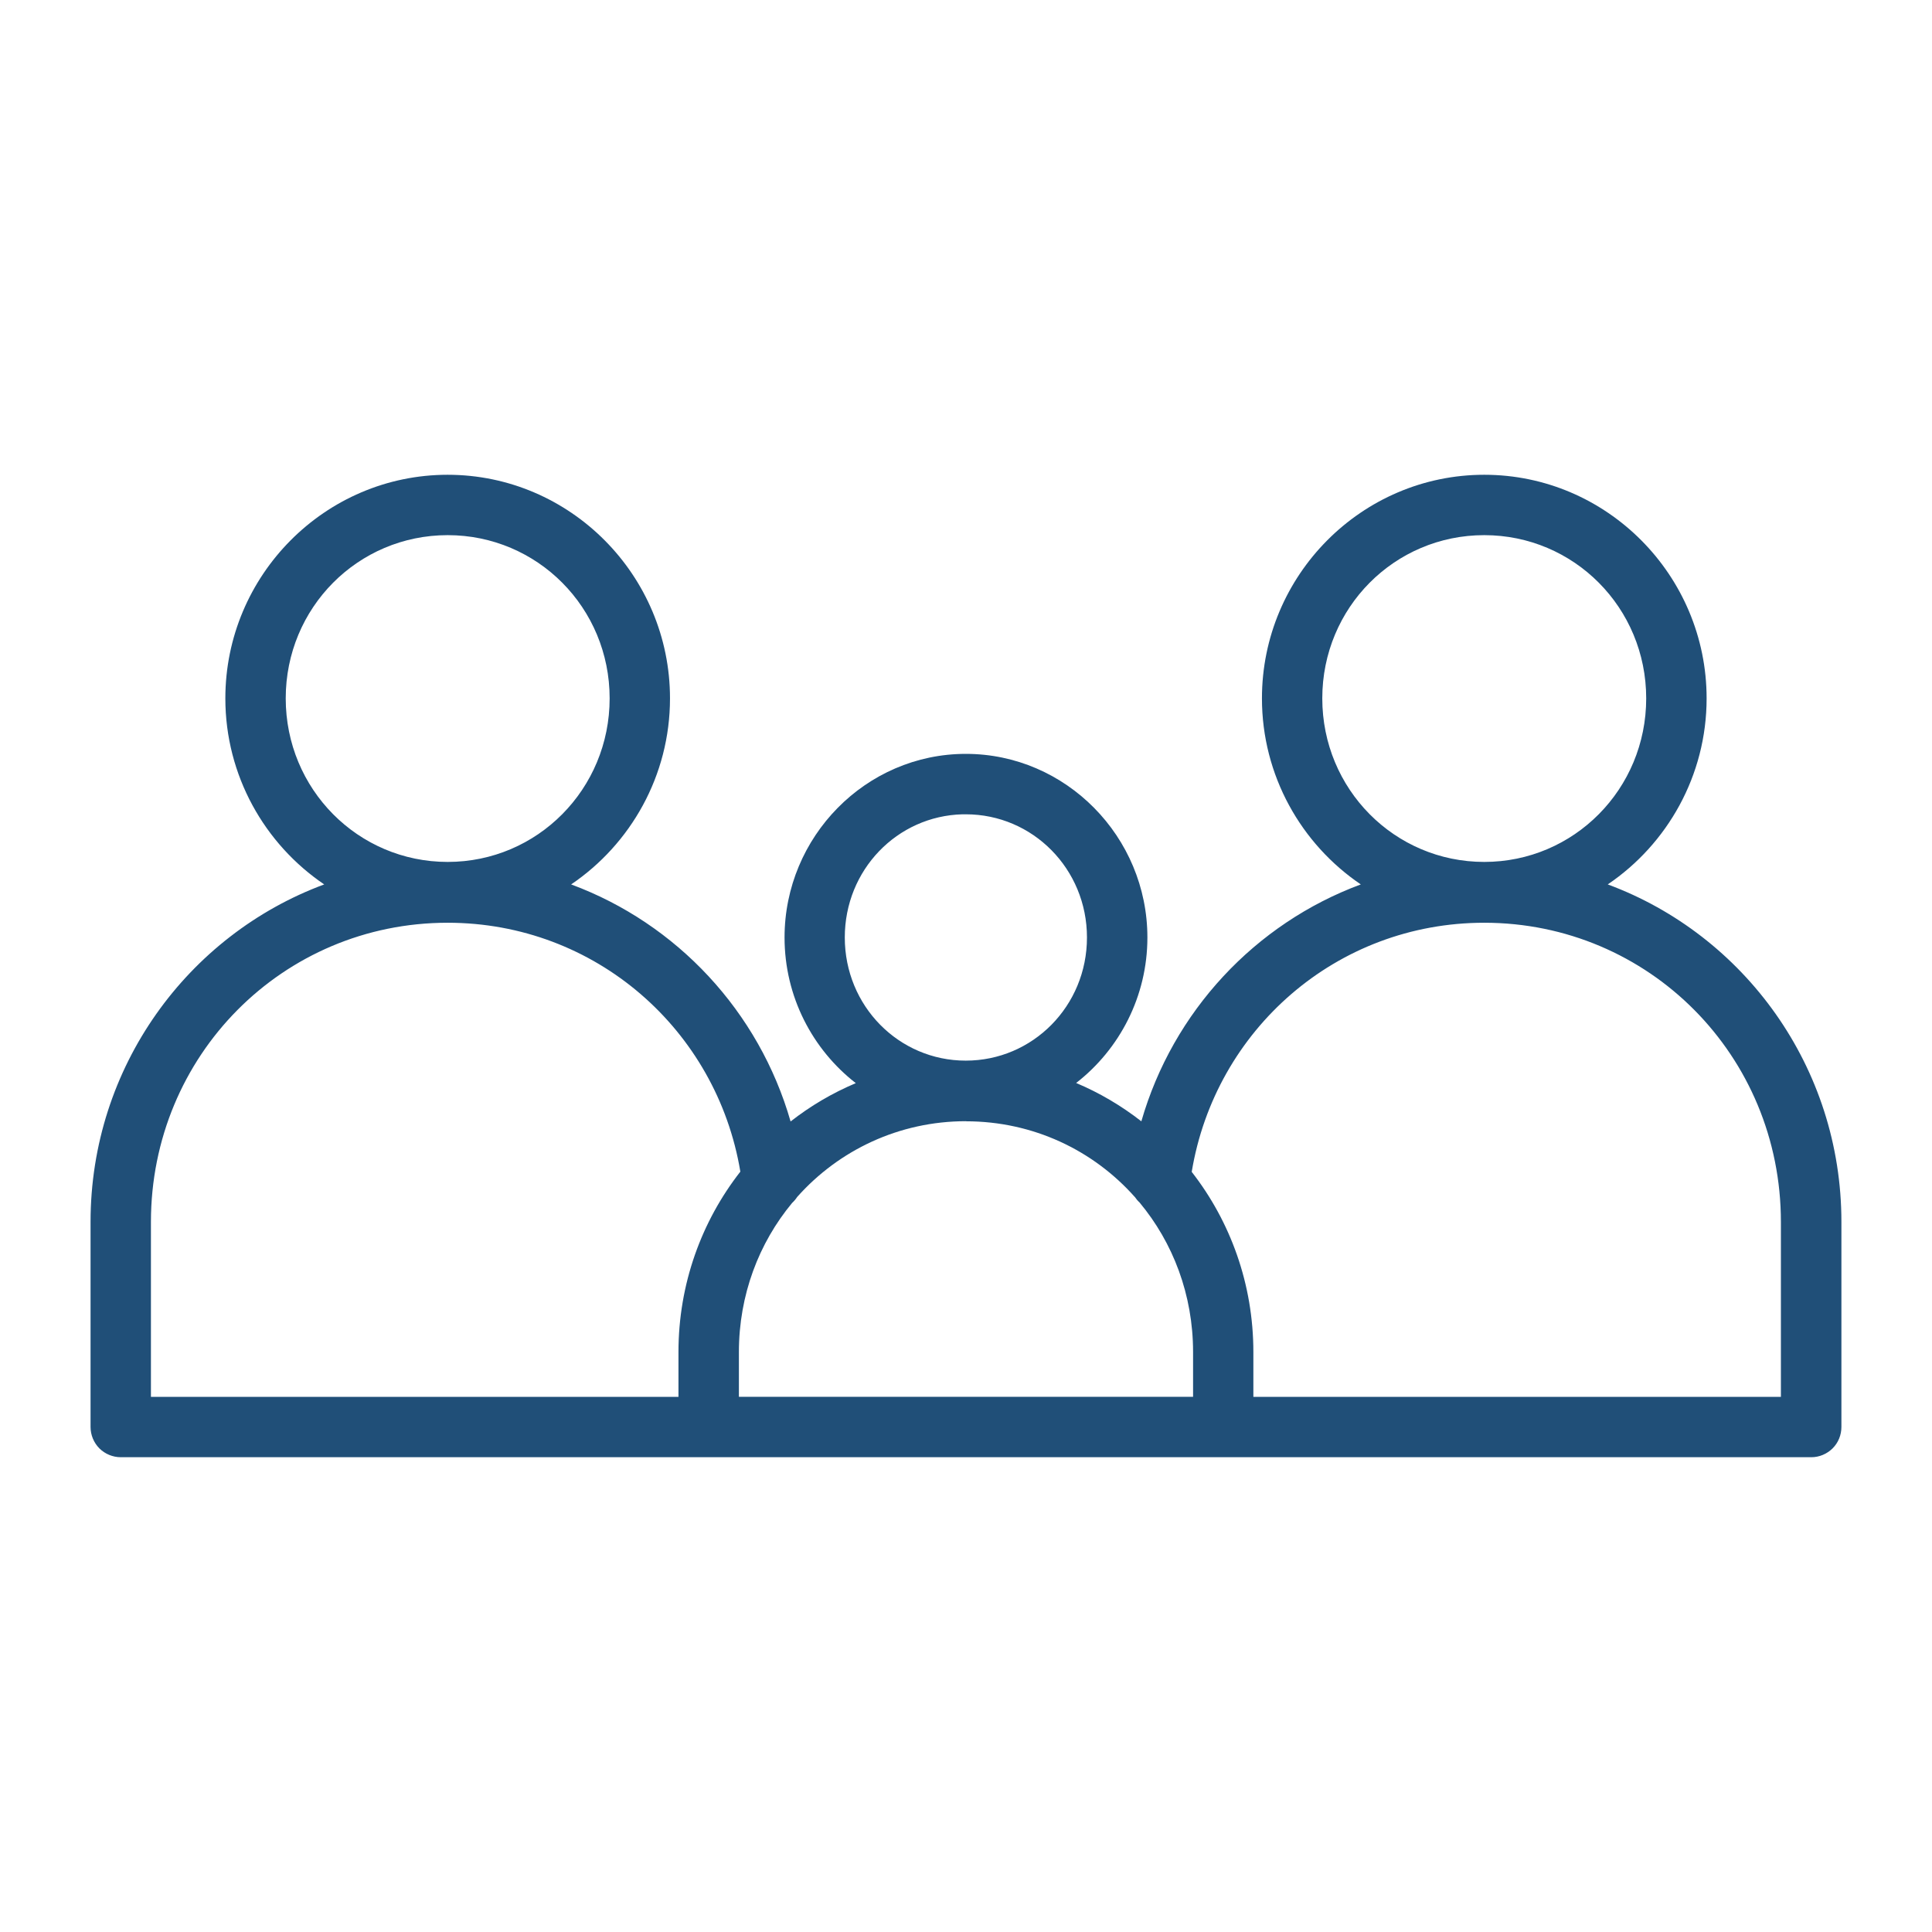
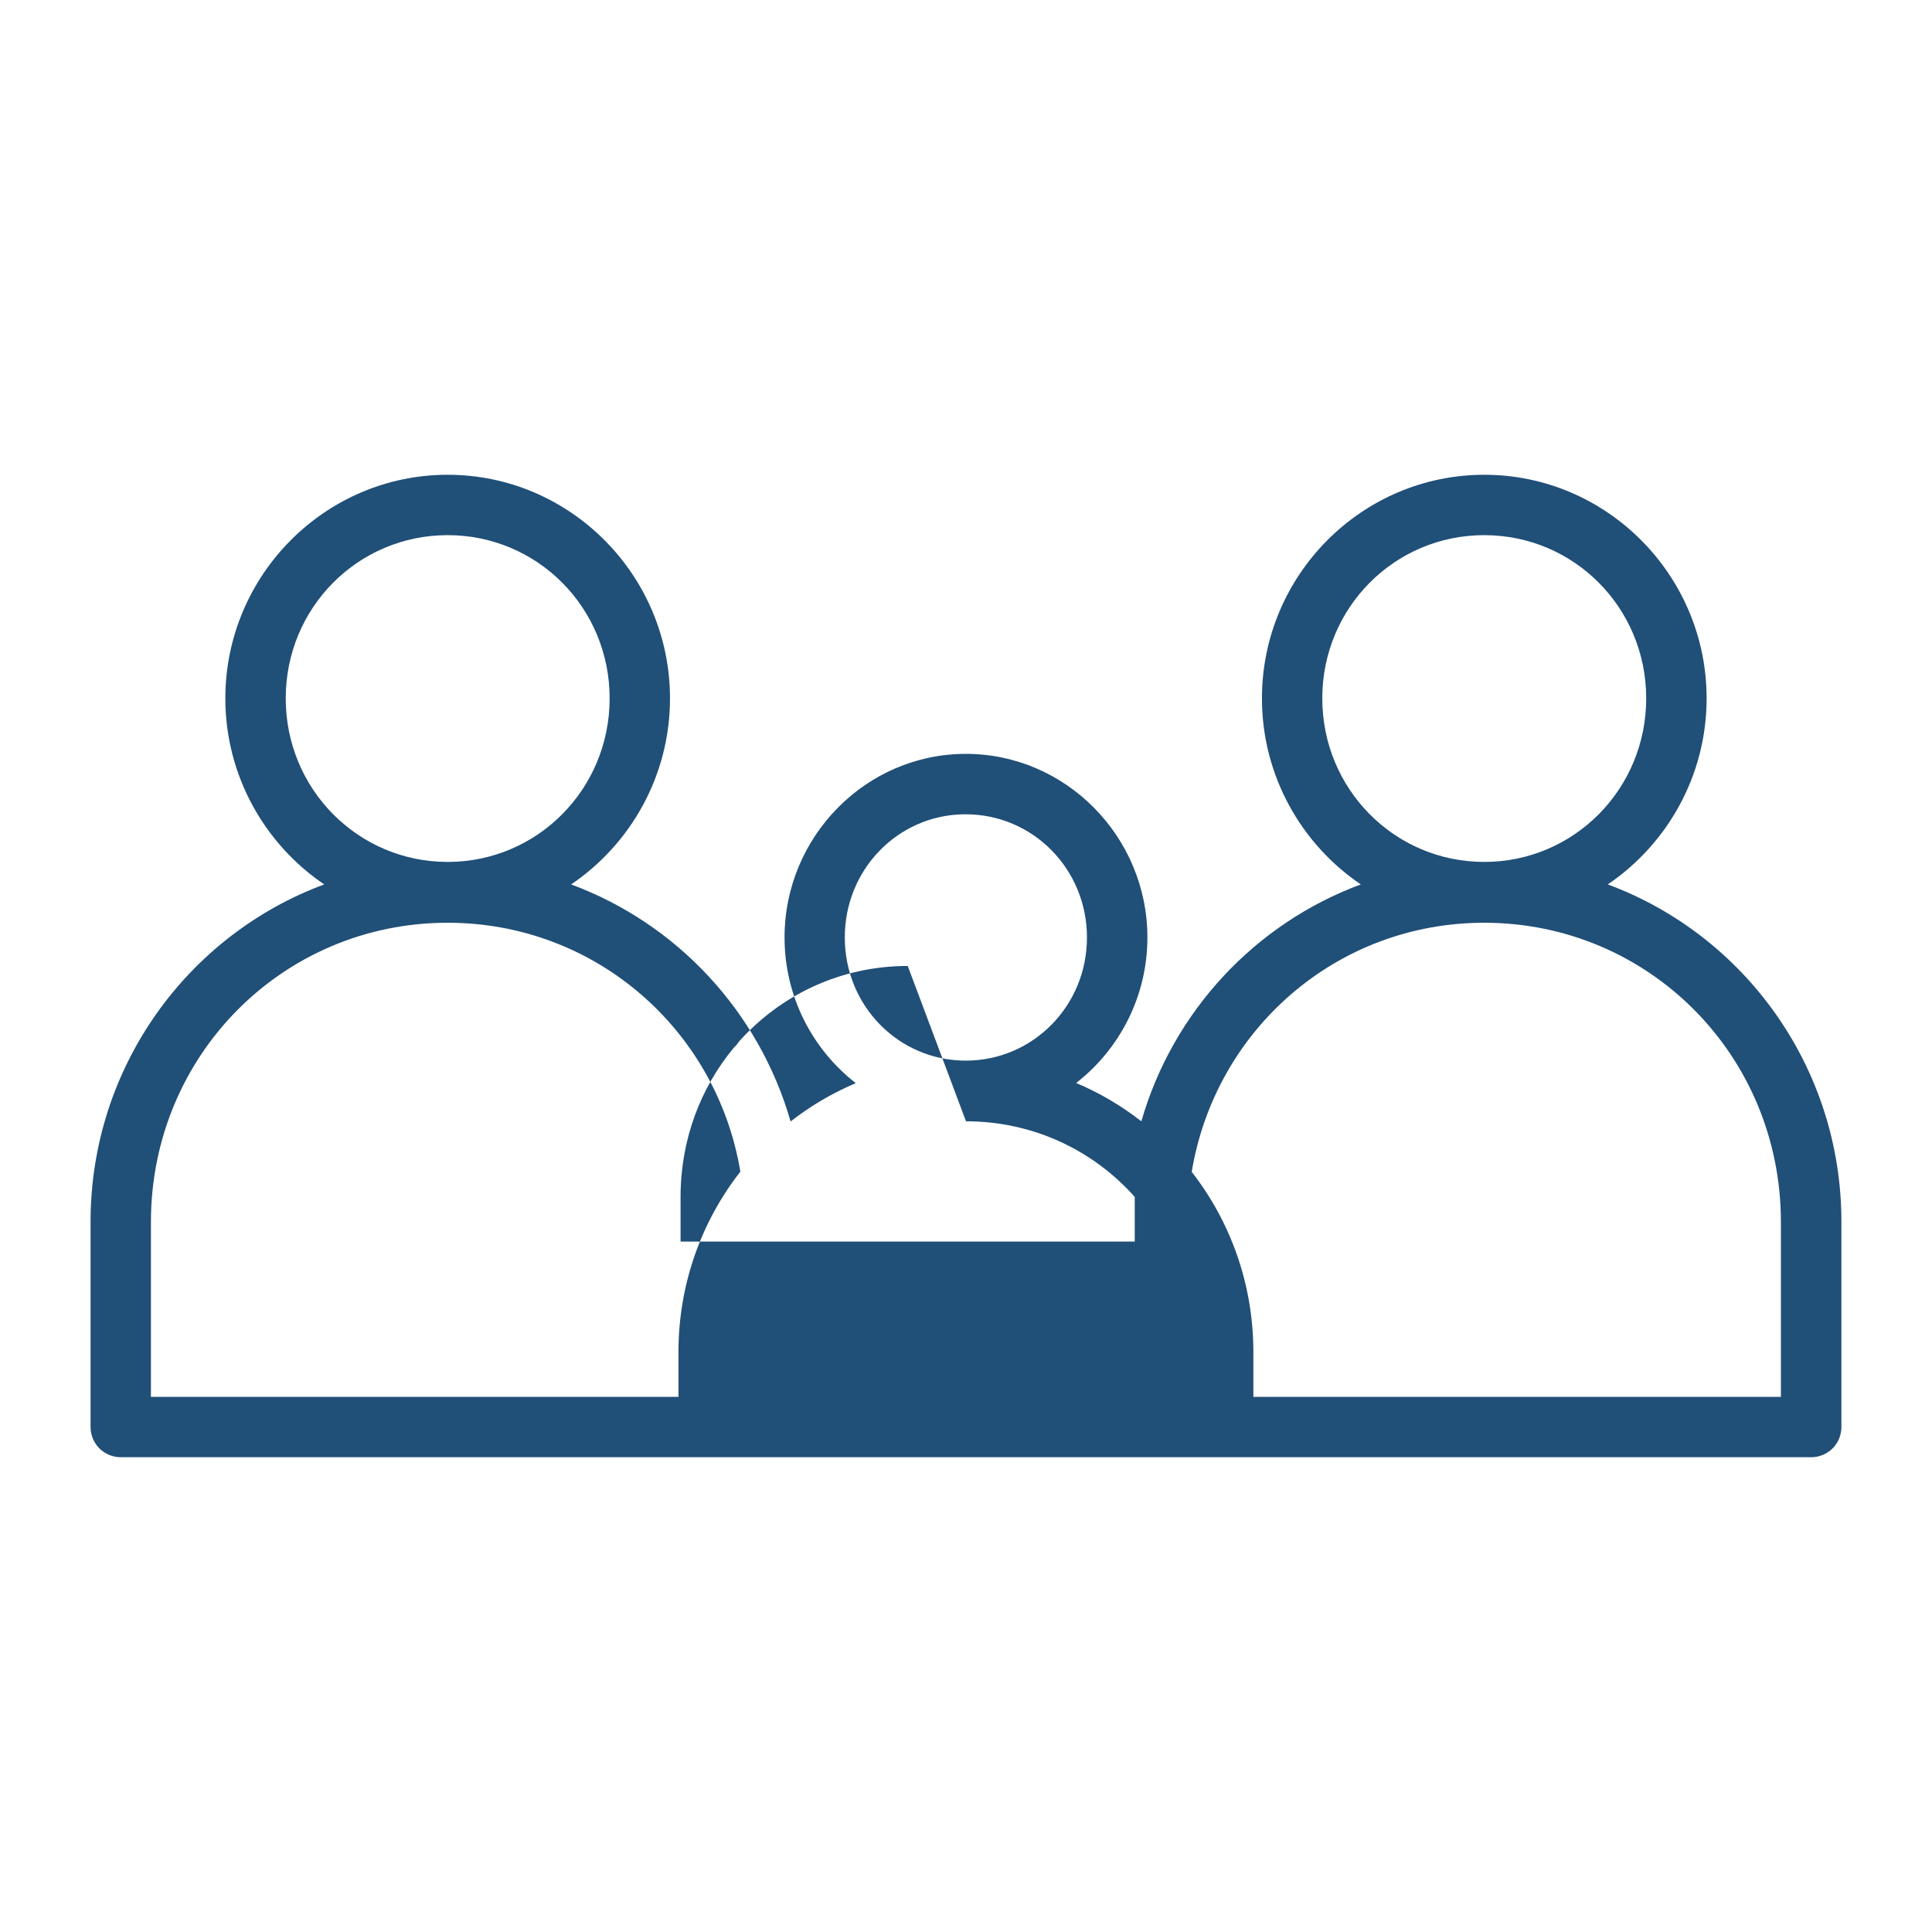
<svg xmlns="http://www.w3.org/2000/svg" width="100pt" height="100pt" version="1.1" viewBox="0 0 100 100">
-   <path d="m23.172 24.574c-6.344 0-11.508 5.203-11.508 11.574 0 3.996 2.035 7.543 5.117 9.629-7.062 2.617-12.094 9.453-12.094 17.469v10.609c0 0.418 0.164 0.816 0.457 1.113 0.297 0.293 0.695 0.457 1.109 0.457h87.5c0.414 0 0.812-0.168 1.105-0.461 0.293-0.293 0.453-0.691 0.453-1.109v-10.609c0-8.016-5.031-14.852-12.094-17.469 3.082-2.086 5.117-5.633 5.117-9.629 0-6.371-5.168-11.574-11.508-11.574-6.344 0-11.508 5.203-11.508 11.574 0 3.996 2.035 7.543 5.117 9.629-5.473 2.027-9.723 6.578-11.359 12.262-1.027-0.801-2.16-1.473-3.375-1.984 2.242-1.742 3.688-4.477 3.688-7.531 0-5.215-4.219-9.504-9.398-9.504-5.176 0-9.383 4.289-9.383 9.504 0 3.059 1.445 5.797 3.688 7.539-1.215 0.512-2.348 1.18-3.375 1.984-1.633-5.688-5.883-10.242-11.359-12.27 3.082-2.086 5.117-5.633 5.117-9.629 0-6.371-5.168-11.574-11.508-11.574zm0 3.125c4.641 0 8.383 3.754 8.383 8.449 0 4.695-3.742 8.465-8.383 8.465s-8.383-3.769-8.383-8.465c0-4.695 3.742-8.449 8.383-8.449zm53.652 0c4.641 0 8.383 3.754 8.383 8.449 0 4.695-3.742 8.465-8.383 8.465s-8.383-3.769-8.383-8.465c0-4.695 3.742-8.449 8.383-8.449zm-26.996 14.449h0.16c3.465 0 6.273 2.828 6.273 6.375 0 3.551-2.809 6.375-6.273 6.375-3.465 0-6.262-2.828-6.262-6.375 0-3.496 2.707-6.289 6.098-6.375zm-26.66 5.613c7.648 0 13.93 5.539 15.152 12.883-2.008 2.57-3.203 5.816-3.203 9.34v2.316h-27.305v-9.051c0-8.613 6.828-15.488 15.359-15.488zm53.652 0c8.527 0 15.359 6.875 15.359 15.488v9.051h-27.305v-2.316c0-3.519-1.191-6.762-3.191-9.328 1.215-7.348 7.488-12.895 15.141-12.895zm-26.82 10.277c3.477 0 6.586 1.5 8.73 3.91h0.004c0.07 0.105 0.156 0.207 0.25 0.293 1.73 2.078 2.769 4.773 2.769 7.742v2.316h-23.508v-2.316c0-2.957 1.035-5.648 2.758-7.723 0.098-0.09 0.184-0.191 0.258-0.305 2.148-2.414 5.262-3.922 8.742-3.922z" fill="#204f78" fill-rule="evenodd" />
+   <path d="m23.172 24.574c-6.344 0-11.508 5.203-11.508 11.574 0 3.996 2.035 7.543 5.117 9.629-7.062 2.617-12.094 9.453-12.094 17.469v10.609c0 0.418 0.164 0.816 0.457 1.113 0.297 0.293 0.695 0.457 1.109 0.457h87.5c0.414 0 0.812-0.168 1.105-0.461 0.293-0.293 0.453-0.691 0.453-1.109v-10.609c0-8.016-5.031-14.852-12.094-17.469 3.082-2.086 5.117-5.633 5.117-9.629 0-6.371-5.168-11.574-11.508-11.574-6.344 0-11.508 5.203-11.508 11.574 0 3.996 2.035 7.543 5.117 9.629-5.473 2.027-9.723 6.578-11.359 12.262-1.027-0.801-2.16-1.473-3.375-1.984 2.242-1.742 3.688-4.477 3.688-7.531 0-5.215-4.219-9.504-9.398-9.504-5.176 0-9.383 4.289-9.383 9.504 0 3.059 1.445 5.797 3.688 7.539-1.215 0.512-2.348 1.18-3.375 1.984-1.633-5.688-5.883-10.242-11.359-12.27 3.082-2.086 5.117-5.633 5.117-9.629 0-6.371-5.168-11.574-11.508-11.574zm0 3.125c4.641 0 8.383 3.754 8.383 8.449 0 4.695-3.742 8.465-8.383 8.465s-8.383-3.769-8.383-8.465c0-4.695 3.742-8.449 8.383-8.449zm53.652 0c4.641 0 8.383 3.754 8.383 8.449 0 4.695-3.742 8.465-8.383 8.465s-8.383-3.769-8.383-8.465c0-4.695 3.742-8.449 8.383-8.449zm-26.996 14.449h0.16c3.465 0 6.273 2.828 6.273 6.375 0 3.551-2.809 6.375-6.273 6.375-3.465 0-6.262-2.828-6.262-6.375 0-3.496 2.707-6.289 6.098-6.375zm-26.66 5.613c7.648 0 13.93 5.539 15.152 12.883-2.008 2.57-3.203 5.816-3.203 9.34v2.316h-27.305v-9.051c0-8.613 6.828-15.488 15.359-15.488zm53.652 0c8.527 0 15.359 6.875 15.359 15.488v9.051h-27.305v-2.316c0-3.519-1.191-6.762-3.191-9.328 1.215-7.348 7.488-12.895 15.141-12.895zm-26.82 10.277c3.477 0 6.586 1.5 8.73 3.91h0.004v2.316h-23.508v-2.316c0-2.957 1.035-5.648 2.758-7.723 0.098-0.09 0.184-0.191 0.258-0.305 2.148-2.414 5.262-3.922 8.742-3.922z" fill="#204f78" fill-rule="evenodd" />
</svg>